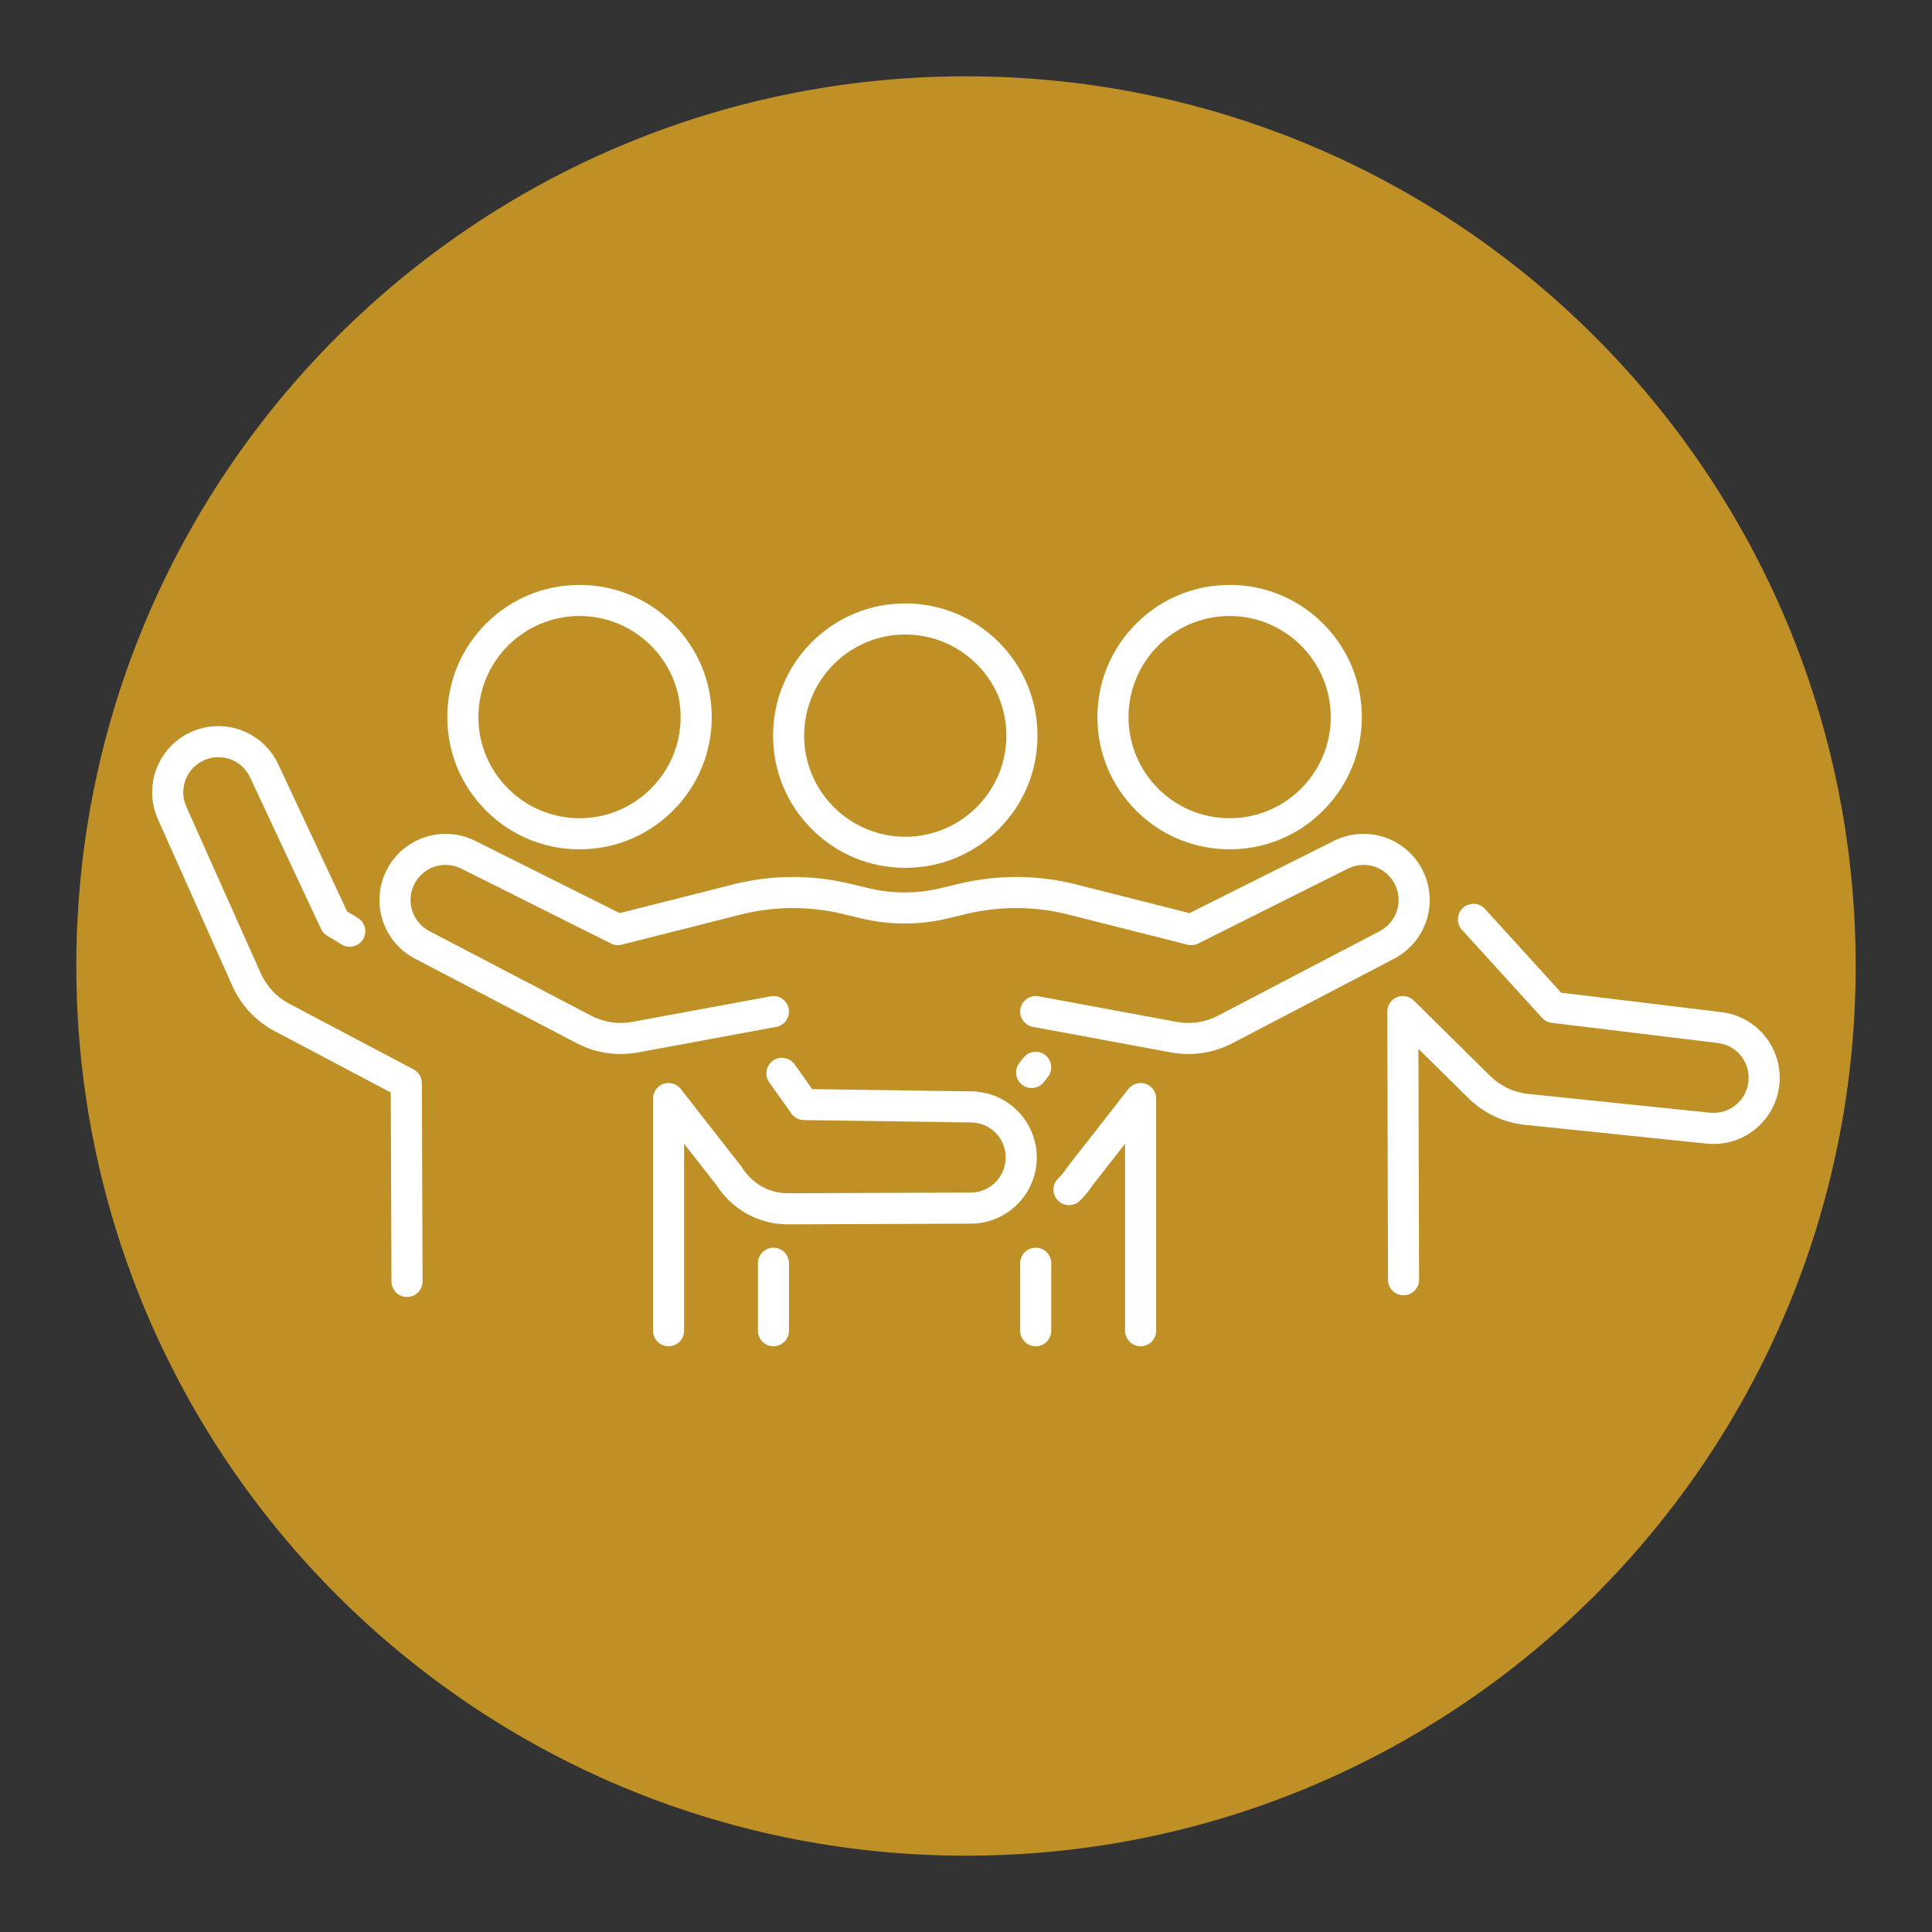
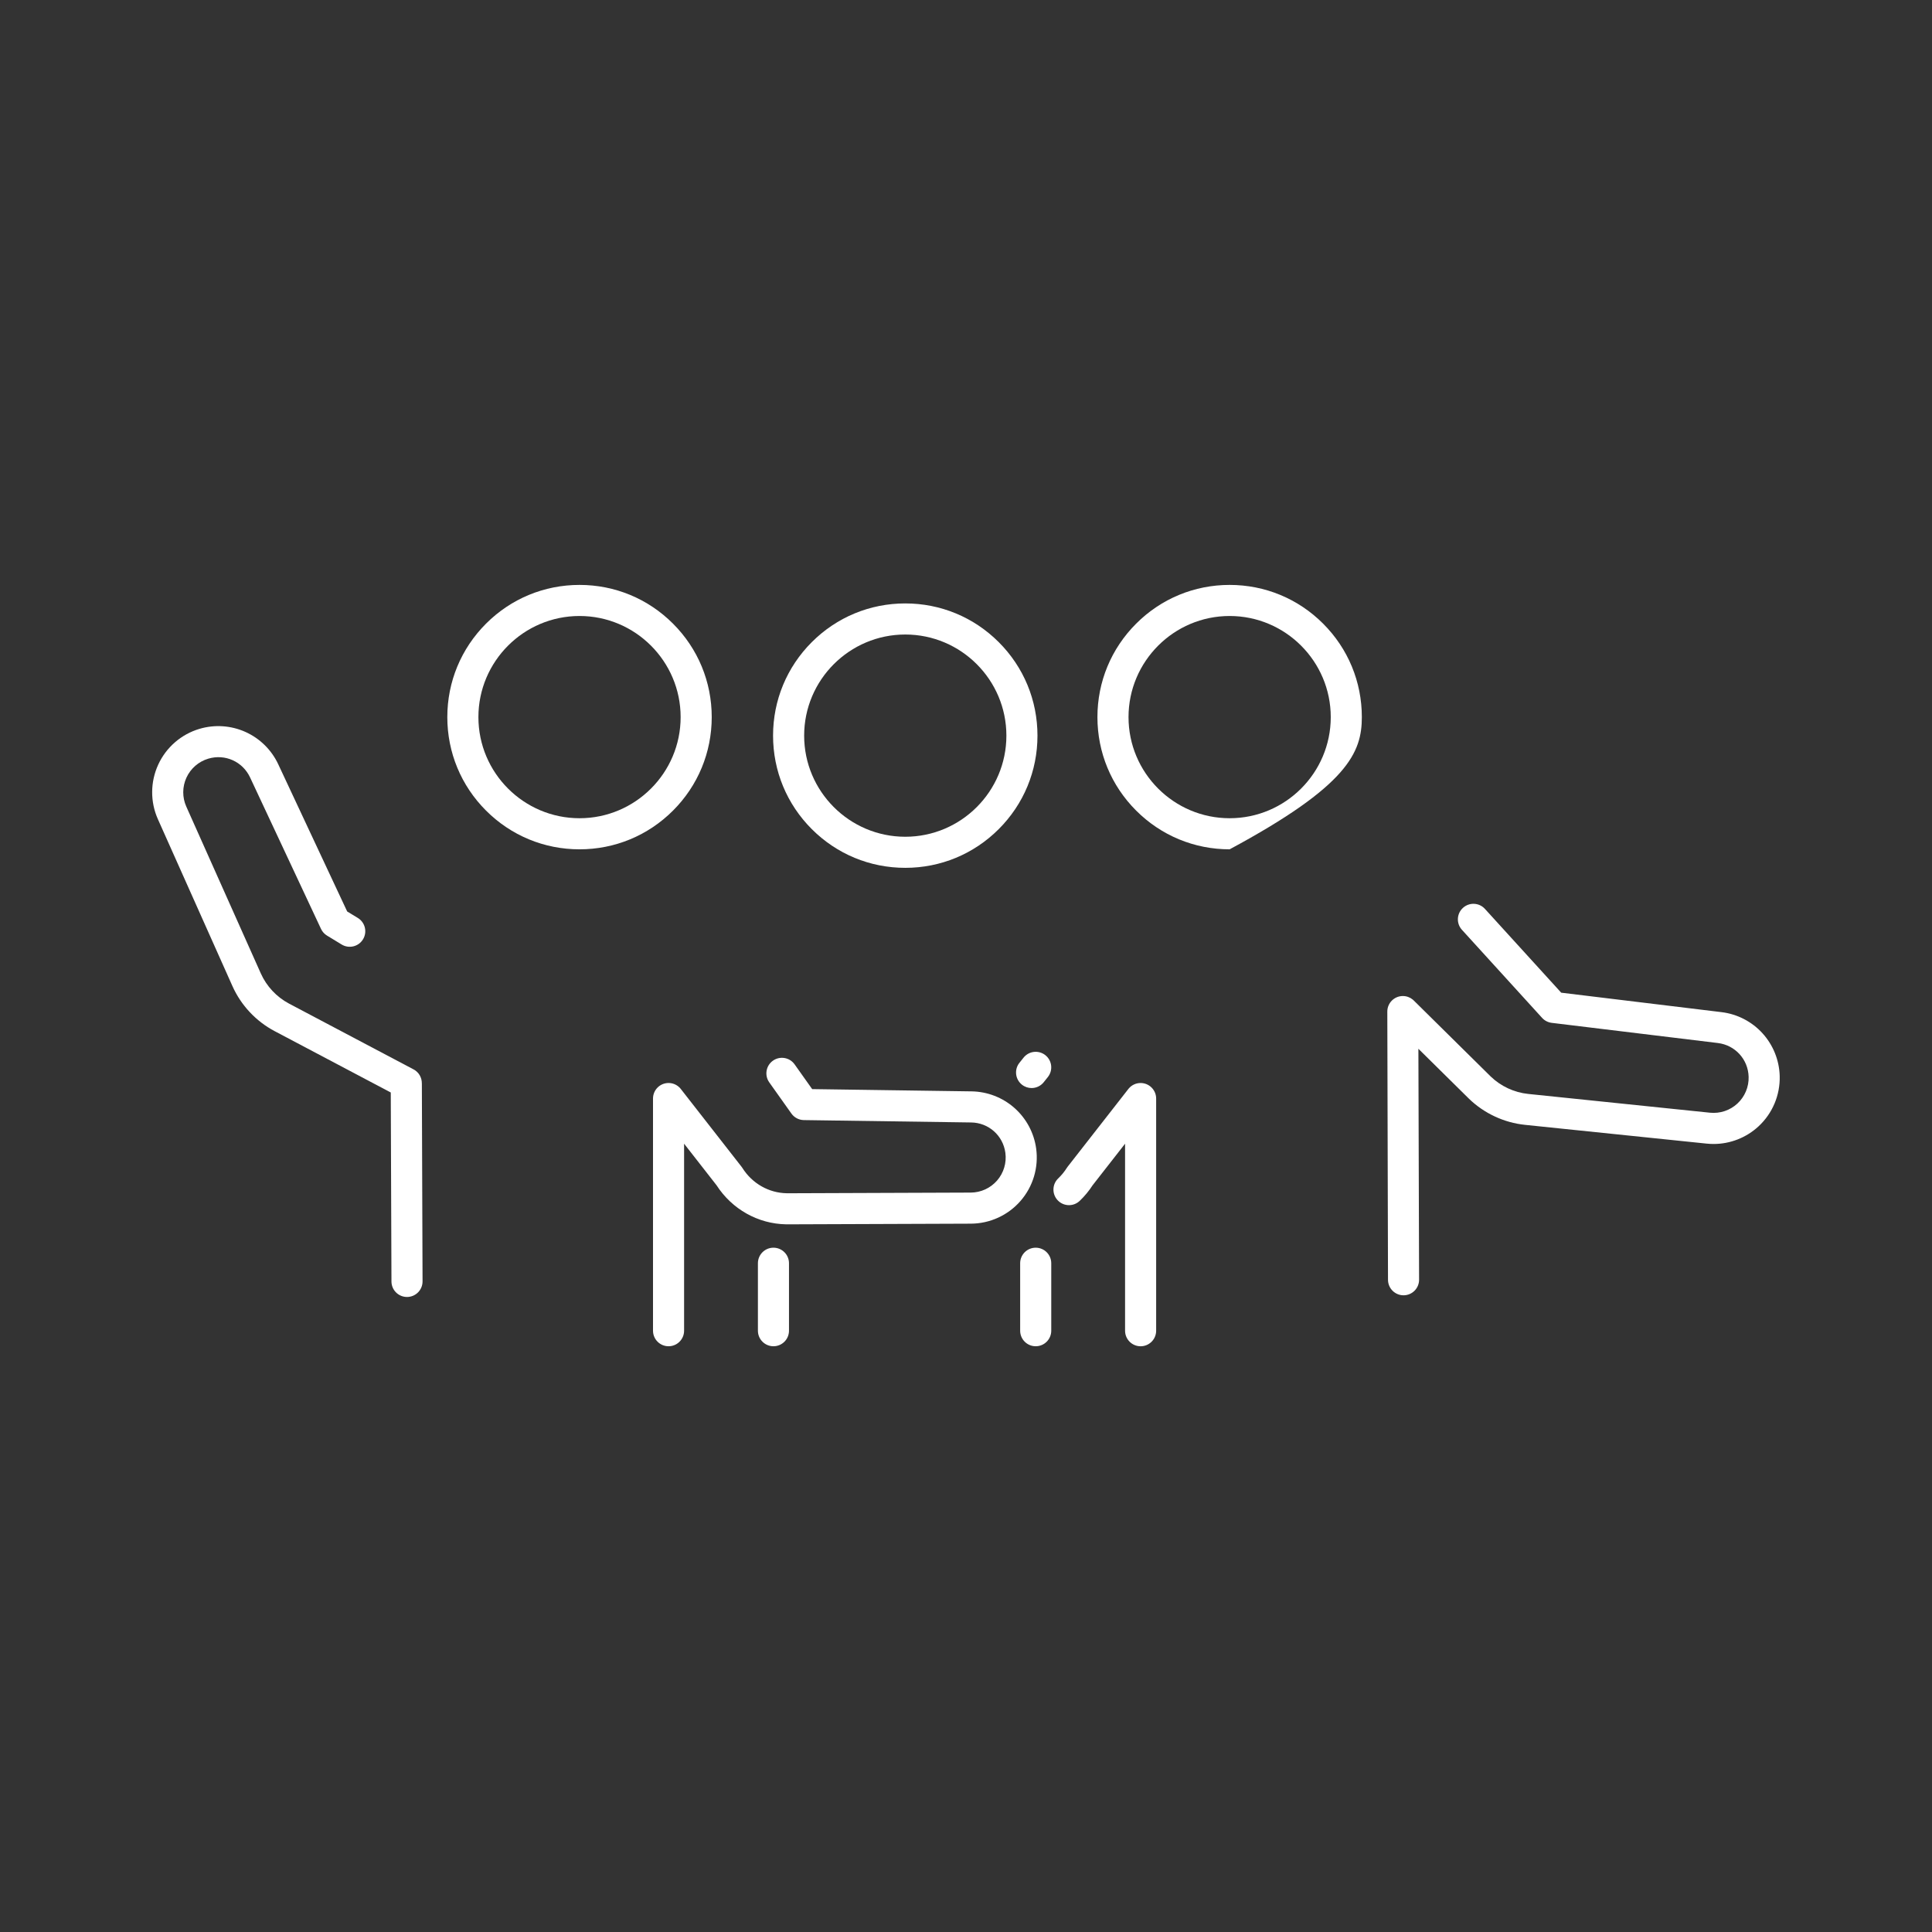
<svg xmlns="http://www.w3.org/2000/svg" width="1080" zoomAndPan="magnify" viewBox="0 0 810 810" height="1080" preserveAspectRatio="xMidYMid meet" version="1.2">
  <rect x="0" y="0" width="810" height="810" fill="#333333" stroke="none" />
  <defs>
    <clipPath id="989e592f01">
      <path d="M 31.996 31.996 L 778.004 31.996 L 778.004 778.004 L 31.996 778.004 Z M 31.996 31.996 " />
    </clipPath>
    <clipPath id="d49f3da3d8">
-       <path d="M 405 31.996 C 198.996 31.996 31.996 198.996 31.996 405 C 31.996 611.004 198.996 778.004 405 778.004 C 611.004 778.004 778.004 611.004 778.004 405 C 778.004 198.996 611.004 31.996 405 31.996 Z M 405 31.996 " />
-     </clipPath>
+       </clipPath>
    <clipPath id="b7de497817">
      <path d="M 317 523 L 331 523 L 331 564.59 L 317 564.59 Z M 317 523 " />
    </clipPath>
    <clipPath id="4be2cdba96">
      <path d="M 427 523 L 441 523 L 441 564.59 L 427 564.59 Z M 427 523 " />
    </clipPath>
    <clipPath id="68801eddfc">
      <path d="M 273 443 L 435 443 L 435 564.59 L 273 564.59 Z M 273 443 " />
    </clipPath>
    <clipPath id="a2c40c5a10">
      <path d="M 187 245.09 L 299 245.09 L 299 357 L 187 357 Z M 187 245.09 " />
    </clipPath>
    <clipPath id="2e35c28510">
      <path d="M 581 378 L 746.945 378 L 746.945 544 L 581 544 Z M 581 378 " />
    </clipPath>
    <clipPath id="f6484b0817">
      <path d="M 460 245.09 L 571 245.09 L 571 357 L 460 357 Z M 460 245.09 " />
    </clipPath>
    <clipPath id="4f99ef214f">
      <path d="M 441 454 L 485 454 L 485 564.59 L 441 564.59 Z M 441 454 " />
    </clipPath>
  </defs>
  <g id="b5a380c559">
    <g clip-rule="nonzero" clip-path="url(#989e592f01)">
      <g clip-rule="nonzero" clip-path="url(#d49f3da3d8)">
        <path style=" stroke:none;fill-rule:nonzero;fill:#bf9026;fill-opacity:1;" d="M 31.996 31.996 L 778.004 31.996 L 778.004 778.004 L 31.996 778.004 Z M 31.996 31.996 " />
      </g>
    </g>
    <g clip-rule="nonzero" clip-path="url(#b7de497817)">
      <path style=" stroke:none;fill-rule:nonzero;fill:#ffffff;fill-opacity:1;" d="M 324.273 523.102 C 320.676 523.102 317.758 526.02 317.758 529.617 L 317.758 557.906 C 317.758 561.508 320.676 564.422 324.273 564.422 C 327.871 564.422 330.789 561.508 330.789 557.906 L 330.789 529.617 C 330.789 526.02 327.871 523.102 324.273 523.102 Z M 324.273 523.102 " />
    </g>
-     <path style=" stroke:none;fill-rule:nonzero;fill:#ffffff;fill-opacity:1;" d="M 598.629 383.879 C 600.512 376.117 598.961 367.918 594.367 361.387 C 590.551 355.953 584.902 352.066 578.465 350.445 C 572.027 348.82 565.211 349.559 559.27 352.531 L 498.707 382.828 L 451.043 370.777 L 450.727 370.695 C 434.855 366.727 417.969 366.676 401.898 370.551 L 394.34 372.371 C 384.465 374.754 374.027 374.754 364.152 372.371 L 356.594 370.551 C 340.523 366.676 323.641 366.727 307.766 370.699 L 259.789 382.828 L 199.223 352.531 C 193.285 349.562 186.469 348.82 180.031 350.445 C 173.594 352.07 167.945 355.957 164.125 361.391 C 159.535 367.922 157.98 376.121 159.867 383.883 C 161.75 391.645 166.891 398.215 173.969 401.914 L 241.855 437.41 C 249.672 441.496 258.754 442.859 267.426 441.254 L 325.461 430.516 C 328.996 429.863 331.336 426.461 330.68 422.922 C 330.023 419.383 326.625 417.043 323.086 417.699 L 265.055 428.441 C 259.234 429.516 253.141 428.602 247.895 425.855 L 180.008 390.363 C 176.254 388.402 173.531 384.918 172.531 380.805 C 171.531 376.691 172.355 372.348 174.793 368.883 C 179.008 362.883 186.832 360.906 193.395 364.188 L 256.125 395.566 C 257.52 396.266 259.121 396.441 260.637 396.059 L 310.645 383.414 L 310.934 383.34 C 324.77 379.879 339.508 379.836 353.539 383.219 L 361.102 385.043 C 372.973 387.902 385.523 387.902 397.395 385.043 L 404.953 383.219 C 418.988 379.836 433.723 379.879 447.559 383.34 L 497.859 396.059 C 499.371 396.438 500.973 396.266 502.371 395.566 L 565.098 364.188 C 571.66 360.906 579.484 362.883 583.703 368.883 C 586.141 372.344 586.961 376.691 585.961 380.805 C 584.965 384.918 582.238 388.402 578.488 390.363 L 510.598 425.855 C 505.355 428.598 499.262 429.516 493.441 428.441 L 435.406 417.699 C 431.871 417.043 428.469 419.383 427.812 422.922 C 427.156 426.461 429.496 429.859 433.035 430.516 L 491.07 441.254 C 493.438 441.695 495.836 441.91 498.234 441.91 C 504.609 441.91 510.957 440.379 516.637 437.41 L 584.527 401.914 C 591.605 398.211 596.746 391.637 598.629 383.879 Z M 598.629 383.879 " />
    <g clip-rule="nonzero" clip-path="url(#4be2cdba96)">
      <path style=" stroke:none;fill-rule:nonzero;fill:#ffffff;fill-opacity:1;" d="M 434.223 523.102 C 430.625 523.102 427.707 526.02 427.707 529.617 L 427.707 557.906 C 427.707 561.508 430.625 564.422 434.223 564.422 C 437.824 564.422 440.742 561.508 440.742 557.906 L 440.742 529.617 C 440.742 526.02 437.824 523.102 434.223 523.102 Z M 434.223 523.102 " />
    </g>
    <path style=" stroke:none;fill-rule:nonzero;fill:#ffffff;fill-opacity:1;" d="M 176.855 454.219 C 176.895 451.844 175.633 449.527 173.387 448.344 L 121.203 420.777 C 115.969 418.012 111.758 413.512 109.344 408.109 L 78.102 338.16 C 76.375 334.297 76.398 329.875 78.168 326.027 C 79.934 322.18 83.277 319.281 87.332 318.074 C 94.363 315.98 101.727 319.285 104.84 325.93 L 134.586 389.449 C 135.129 390.609 136.004 391.586 137.098 392.25 L 143.238 395.988 C 146.312 397.863 150.32 396.887 152.195 393.812 C 154.066 390.738 153.09 386.73 150.02 384.855 L 145.555 382.141 L 116.645 320.402 C 113.828 314.387 108.941 309.578 102.883 306.859 C 96.824 304.141 89.984 303.688 83.621 305.578 C 75.965 307.855 69.664 313.324 66.332 320.582 C 62.996 327.84 62.949 336.18 66.207 343.473 L 97.449 413.422 C 101.047 421.473 107.32 428.176 115.121 432.297 L 163.832 458.031 L 164.121 537.246 C 164.121 540.844 167.039 543.762 170.637 543.762 C 174.238 543.762 177.156 540.844 177.156 537.246 L 176.867 454.328 C 176.859 454.293 176.855 454.254 176.855 454.219 Z M 176.855 454.219 " />
    <g clip-rule="nonzero" clip-path="url(#68801eddfc)">
      <path style=" stroke:none;fill-rule:nonzero;fill:#ffffff;fill-opacity:1;" d="M 434.422 481.574 C 433.531 474.996 430.305 468.945 425.336 464.539 C 420.367 460.137 413.973 457.66 407.336 457.562 L 340.508 456.613 L 333.141 446.238 C 331.059 443.305 326.988 442.613 324.055 444.699 C 321.121 446.781 320.43 450.852 322.516 453.785 L 331.797 466.855 C 333 468.551 334.938 469.57 337.016 469.602 L 407.148 470.598 C 414.484 470.699 420.523 476.055 421.508 483.324 C 422.074 487.52 420.805 491.758 418.027 494.949 C 415.246 498.141 411.227 499.98 406.992 499.996 L 330.387 500.281 C 330.199 500.281 330.016 500.281 329.828 500.273 C 322.316 500.145 315.371 496.184 311.25 489.672 C 311.137 489.492 311.012 489.316 310.883 489.148 L 285.43 456.559 C 285.406 456.527 285.379 456.496 285.355 456.465 C 285.34 456.445 285.324 456.426 285.309 456.41 C 285.051 456.09 284.824 455.855 284.613 455.691 C 283.465 454.672 281.949 454.051 280.293 454.051 C 276.695 454.051 273.777 456.969 273.777 460.566 L 273.777 557.906 C 273.777 561.504 276.695 564.422 280.293 564.422 C 283.895 564.422 286.809 561.504 286.809 557.906 L 286.809 479.5 L 300.418 496.926 C 306.914 506.984 317.801 513.102 329.602 513.305 C 329.828 513.309 330.055 513.309 330.285 513.309 C 330.332 513.309 330.383 513.309 330.43 513.309 L 407.039 513.027 C 415.023 512.996 422.609 509.527 427.852 503.504 C 433.102 497.48 435.492 489.492 434.422 481.574 Z M 434.422 481.574 " />
    </g>
    <path style=" stroke:none;fill-rule:nonzero;fill:#ffffff;fill-opacity:1;" d="M 379.539 363.844 C 394.344 363.844 408.262 358.078 418.73 347.609 C 429.199 337.141 434.965 323.223 434.965 308.418 C 434.965 293.609 429.199 279.691 418.73 269.223 C 408.262 258.754 394.344 252.988 379.539 252.988 C 364.73 252.988 350.812 258.754 340.344 269.223 C 329.875 279.695 324.109 293.609 324.109 308.418 C 324.109 323.223 329.875 337.141 340.344 347.609 C 350.812 358.078 364.73 363.844 379.539 363.844 Z M 379.539 266.023 C 402.914 266.023 421.934 285.039 421.934 308.418 C 421.934 331.793 402.914 350.812 379.539 350.812 C 356.16 350.812 337.145 331.793 337.145 308.418 C 337.145 285.039 356.16 266.023 379.539 266.023 Z M 379.539 266.023 " />
    <g clip-rule="nonzero" clip-path="url(#a2c40c5a10)">
      <path style=" stroke:none;fill-rule:nonzero;fill:#ffffff;fill-opacity:1;" d="M 242.969 356.082 C 257.773 356.082 271.691 350.316 282.16 339.848 C 292.629 329.379 298.395 315.461 298.395 300.656 C 298.395 285.852 292.629 271.93 282.16 261.465 C 271.691 250.992 257.773 245.227 242.969 245.227 C 228.16 245.227 214.242 250.992 203.773 261.465 C 193.305 271.934 187.539 285.852 187.539 300.656 C 187.539 315.461 193.305 329.379 203.773 339.848 C 214.242 350.316 228.16 356.082 242.969 356.082 Z M 242.969 258.258 C 266.344 258.258 285.359 277.277 285.359 300.652 C 285.359 324.031 266.344 343.047 242.969 343.047 C 219.59 343.047 200.574 324.031 200.574 300.652 C 200.574 277.277 219.59 258.258 242.969 258.258 Z M 242.969 258.258 " />
    </g>
    <g clip-rule="nonzero" clip-path="url(#2e35c28510)">
      <path style=" stroke:none;fill-rule:nonzero;fill:#ffffff;fill-opacity:1;" d="M 746.148 451.105 C 745.961 444.465 743.398 438.109 738.926 433.199 C 734.457 428.293 728.363 425.148 721.77 424.348 L 654.543 416.188 L 622.559 381.055 C 620.137 378.395 616.016 378.203 613.355 380.625 C 610.691 383.047 610.5 387.168 612.922 389.828 L 646.535 426.754 C 647.586 427.91 649.02 428.648 650.57 428.836 L 720.199 437.289 C 727.48 438.172 732.918 444.137 733.121 451.473 C 733.238 455.703 731.527 459.781 728.426 462.66 C 725.32 465.539 721.129 466.941 716.918 466.508 L 640.715 458.637 C 634.84 458.031 629.262 455.441 625.004 451.344 L 592.734 419.469 C 592.695 419.43 592.656 419.398 592.617 419.363 C 592.586 419.332 592.555 419.301 592.523 419.273 C 592.477 419.23 592.43 419.195 592.387 419.156 C 592.348 419.125 592.312 419.09 592.273 419.059 C 592.273 419.059 592.27 419.059 592.27 419.055 C 591.148 418.141 589.715 417.59 588.152 417.59 C 584.555 417.59 581.637 420.508 581.637 424.105 L 581.926 536.543 C 581.926 540.141 584.844 543.059 588.441 543.059 C 592.039 543.059 594.957 540.141 594.957 536.543 L 594.668 439.699 L 615.875 460.645 C 615.891 460.66 615.91 460.68 615.93 460.695 C 622.273 466.82 630.602 470.691 639.371 471.598 L 715.574 479.469 C 716.523 479.566 717.477 479.617 718.422 479.617 C 725.383 479.617 732.133 476.992 737.285 472.215 C 743.145 466.781 746.371 459.086 746.148 451.105 Z M 746.148 451.105 " />
    </g>
    <g clip-rule="nonzero" clip-path="url(#f6484b0817)">
-       <path style=" stroke:none;fill-rule:nonzero;fill:#ffffff;fill-opacity:1;" d="M 515.531 356.082 C 530.336 356.082 544.254 350.316 554.723 339.848 C 565.191 329.379 570.957 315.461 570.957 300.656 C 570.957 285.852 565.191 271.93 554.723 261.465 C 544.254 250.992 530.332 245.227 515.531 245.227 C 500.727 245.227 486.805 250.992 476.34 261.465 C 465.867 271.934 460.102 285.852 460.102 300.656 C 460.102 315.461 465.867 329.379 476.34 339.848 C 486.805 350.316 500.727 356.082 515.531 356.082 Z M 515.531 258.258 C 538.906 258.258 557.926 277.277 557.926 300.652 C 557.926 324.031 538.906 343.047 515.531 343.047 C 492.152 343.047 473.137 324.031 473.137 300.652 C 473.137 277.277 492.152 258.258 515.531 258.258 Z M 515.531 258.258 " />
+       <path style=" stroke:none;fill-rule:nonzero;fill:#ffffff;fill-opacity:1;" d="M 515.531 356.082 C 565.191 329.379 570.957 315.461 570.957 300.656 C 570.957 285.852 565.191 271.93 554.723 261.465 C 544.254 250.992 530.332 245.227 515.531 245.227 C 500.727 245.227 486.805 250.992 476.34 261.465 C 465.867 271.934 460.102 285.852 460.102 300.656 C 460.102 315.461 465.867 329.379 476.34 339.848 C 486.805 350.316 500.727 356.082 515.531 356.082 Z M 515.531 258.258 C 538.906 258.258 557.926 277.277 557.926 300.652 C 557.926 324.031 538.906 343.047 515.531 343.047 C 492.152 343.047 473.137 324.031 473.137 300.652 C 473.137 277.277 492.152 258.258 515.531 258.258 Z M 515.531 258.258 " />
    </g>
    <g clip-rule="nonzero" clip-path="url(#4f99ef214f)">
      <path style=" stroke:none;fill-rule:nonzero;fill:#ffffff;fill-opacity:1;" d="M 478.203 454.055 C 476.234 454.055 474.469 454.93 473.273 456.312 C 473.27 456.32 473.266 456.324 473.262 456.332 C 473.207 456.391 473.156 456.453 473.109 456.512 C 473.094 456.531 473.082 456.543 473.07 456.559 L 447.617 489.148 C 447.484 489.32 447.359 489.492 447.25 489.676 C 446.238 491.27 445.035 492.734 443.676 494.035 C 441.074 496.52 440.98 500.645 443.465 503.25 C 444.746 504.59 446.461 505.266 448.18 505.266 C 449.797 505.266 451.418 504.664 452.68 503.461 C 454.727 501.508 456.539 499.312 458.078 496.934 L 471.691 479.504 L 471.691 557.91 C 471.691 561.512 474.605 564.43 478.207 564.43 C 481.805 564.43 484.723 561.512 484.723 557.91 L 484.723 460.574 C 484.719 456.973 481.801 454.055 478.203 454.055 Z M 478.203 454.055 " />
    </g>
    <path style=" stroke:none;fill-rule:nonzero;fill:#ffffff;fill-opacity:1;" d="M 428.43 454.738 C 429.633 455.699 431.066 456.168 432.496 456.168 C 434.406 456.168 436.305 455.328 437.59 453.719 L 439.312 451.562 C 441.559 448.75 441.102 444.652 438.293 442.402 C 435.48 440.156 431.379 440.613 429.133 443.422 L 427.406 445.582 C 425.16 448.391 425.621 452.492 428.43 454.738 Z M 428.43 454.738 " />
  </g>
</svg>